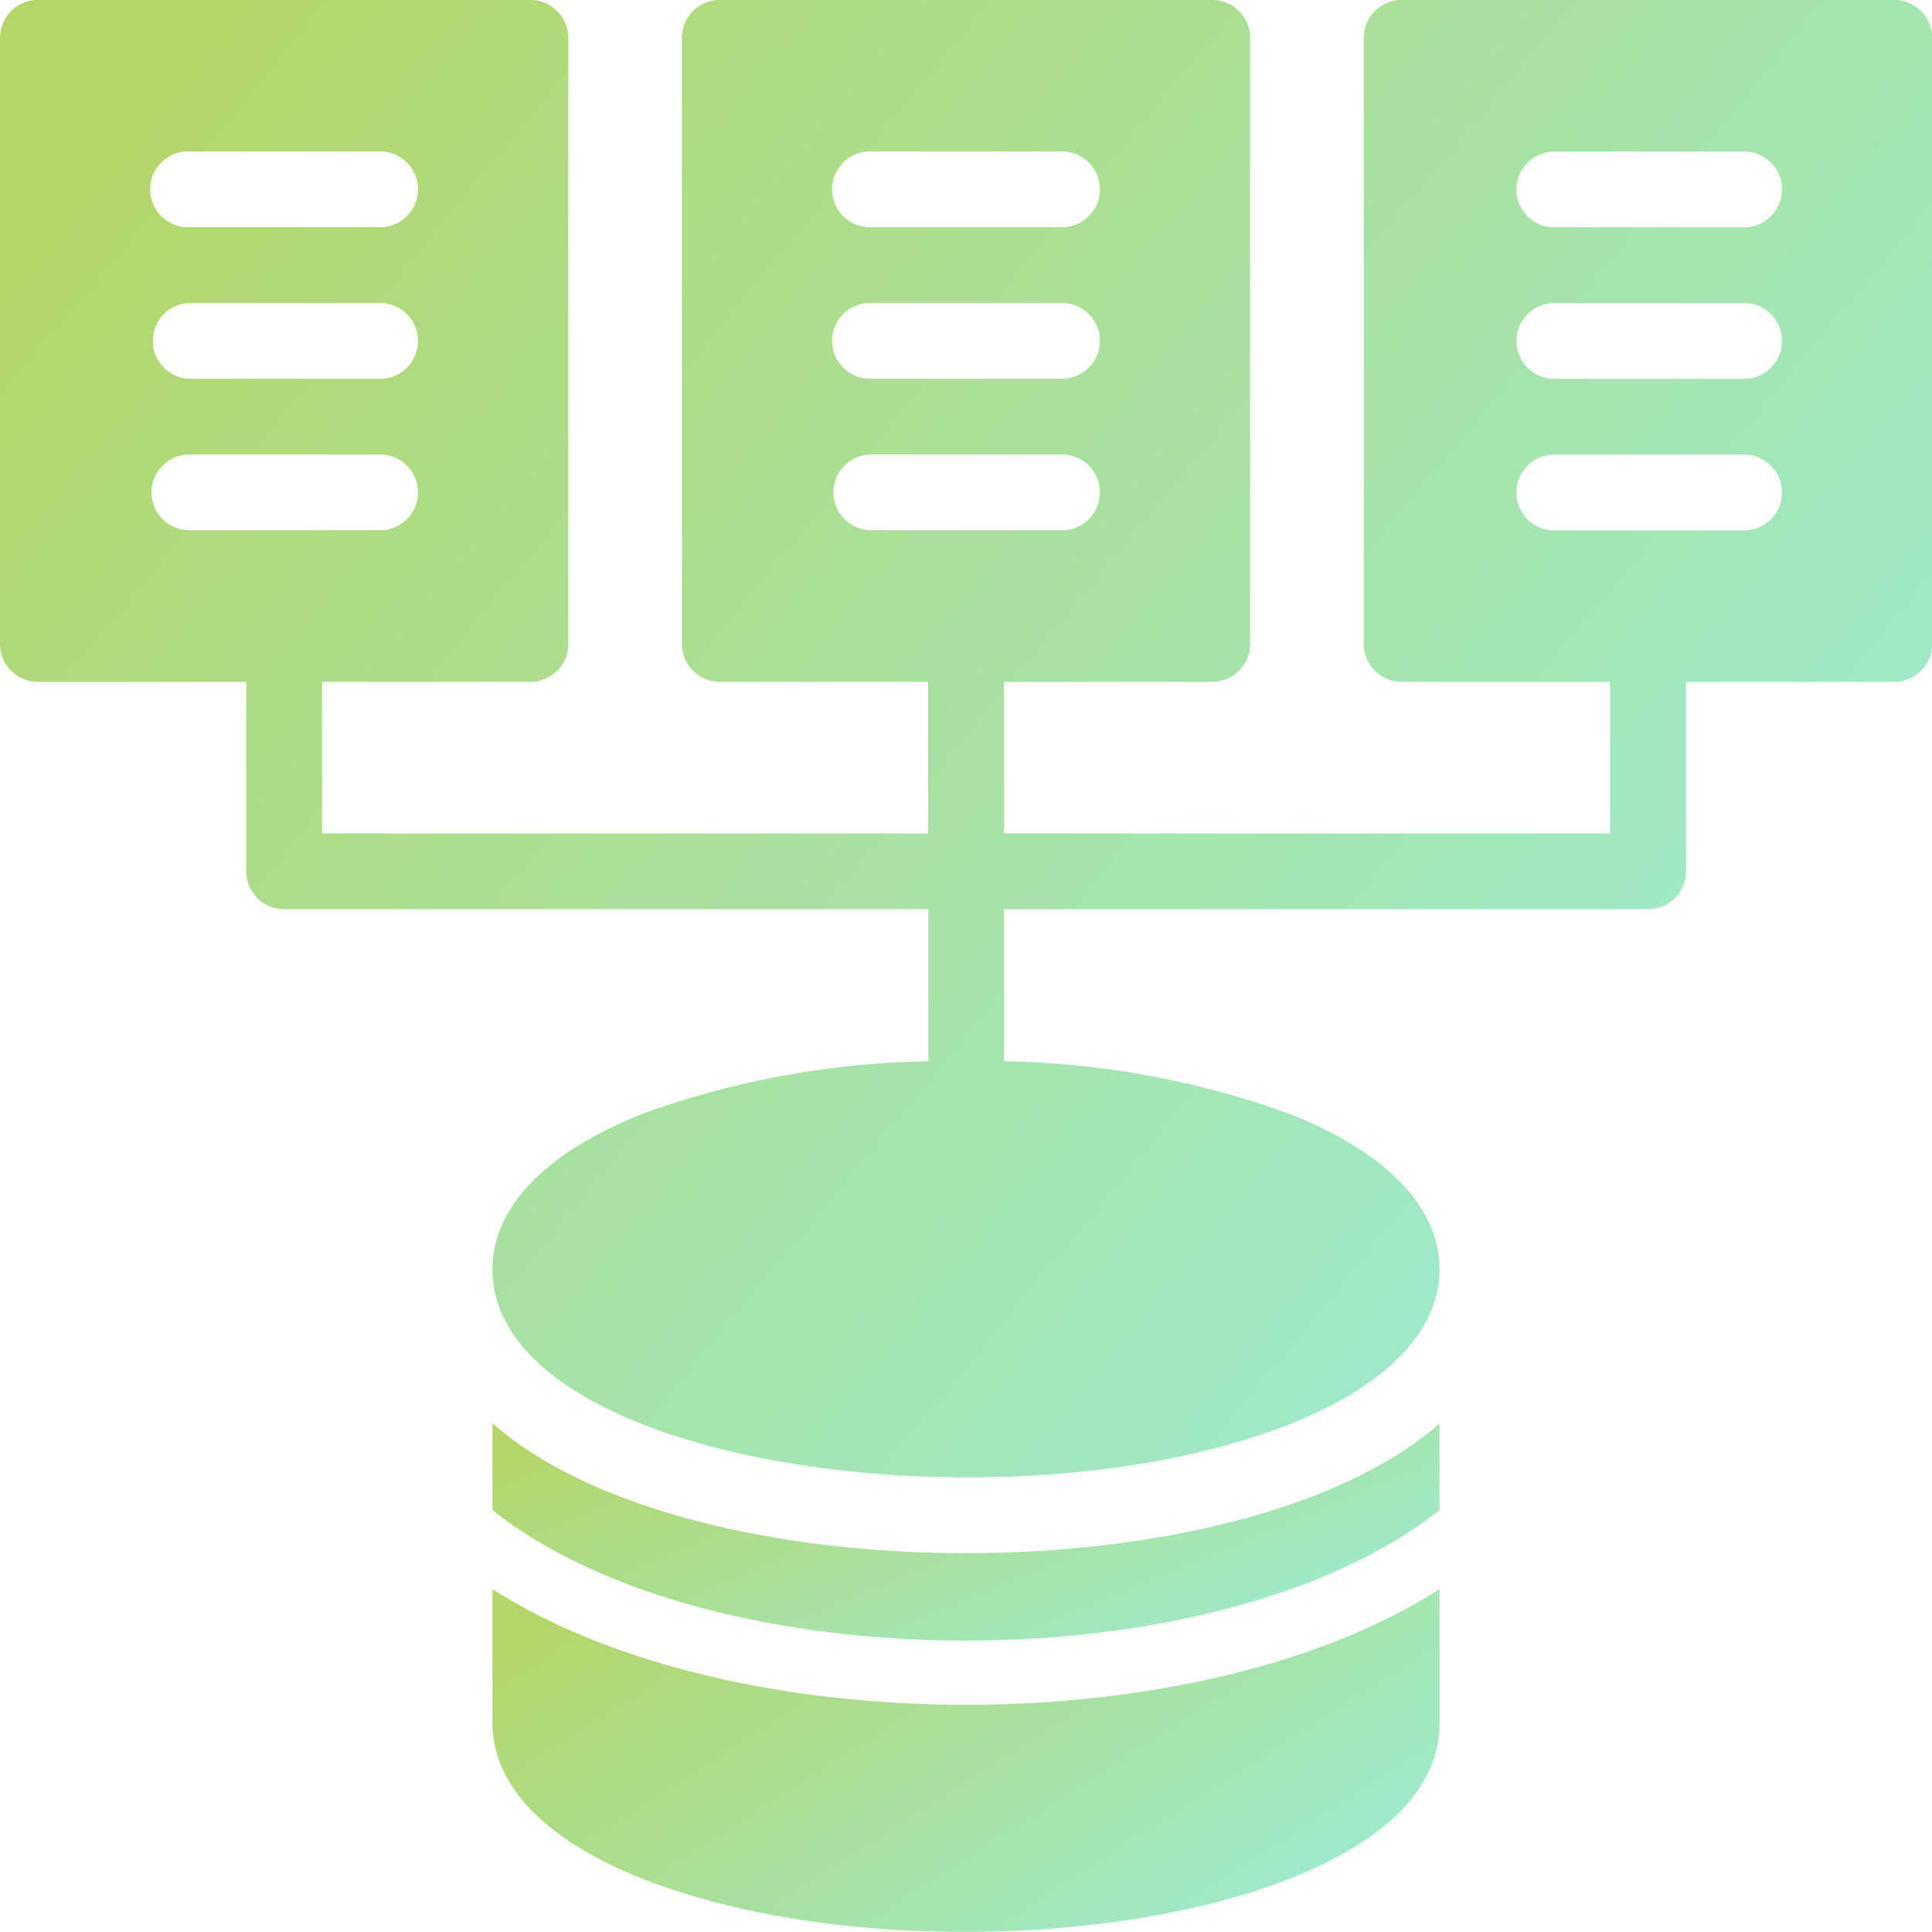
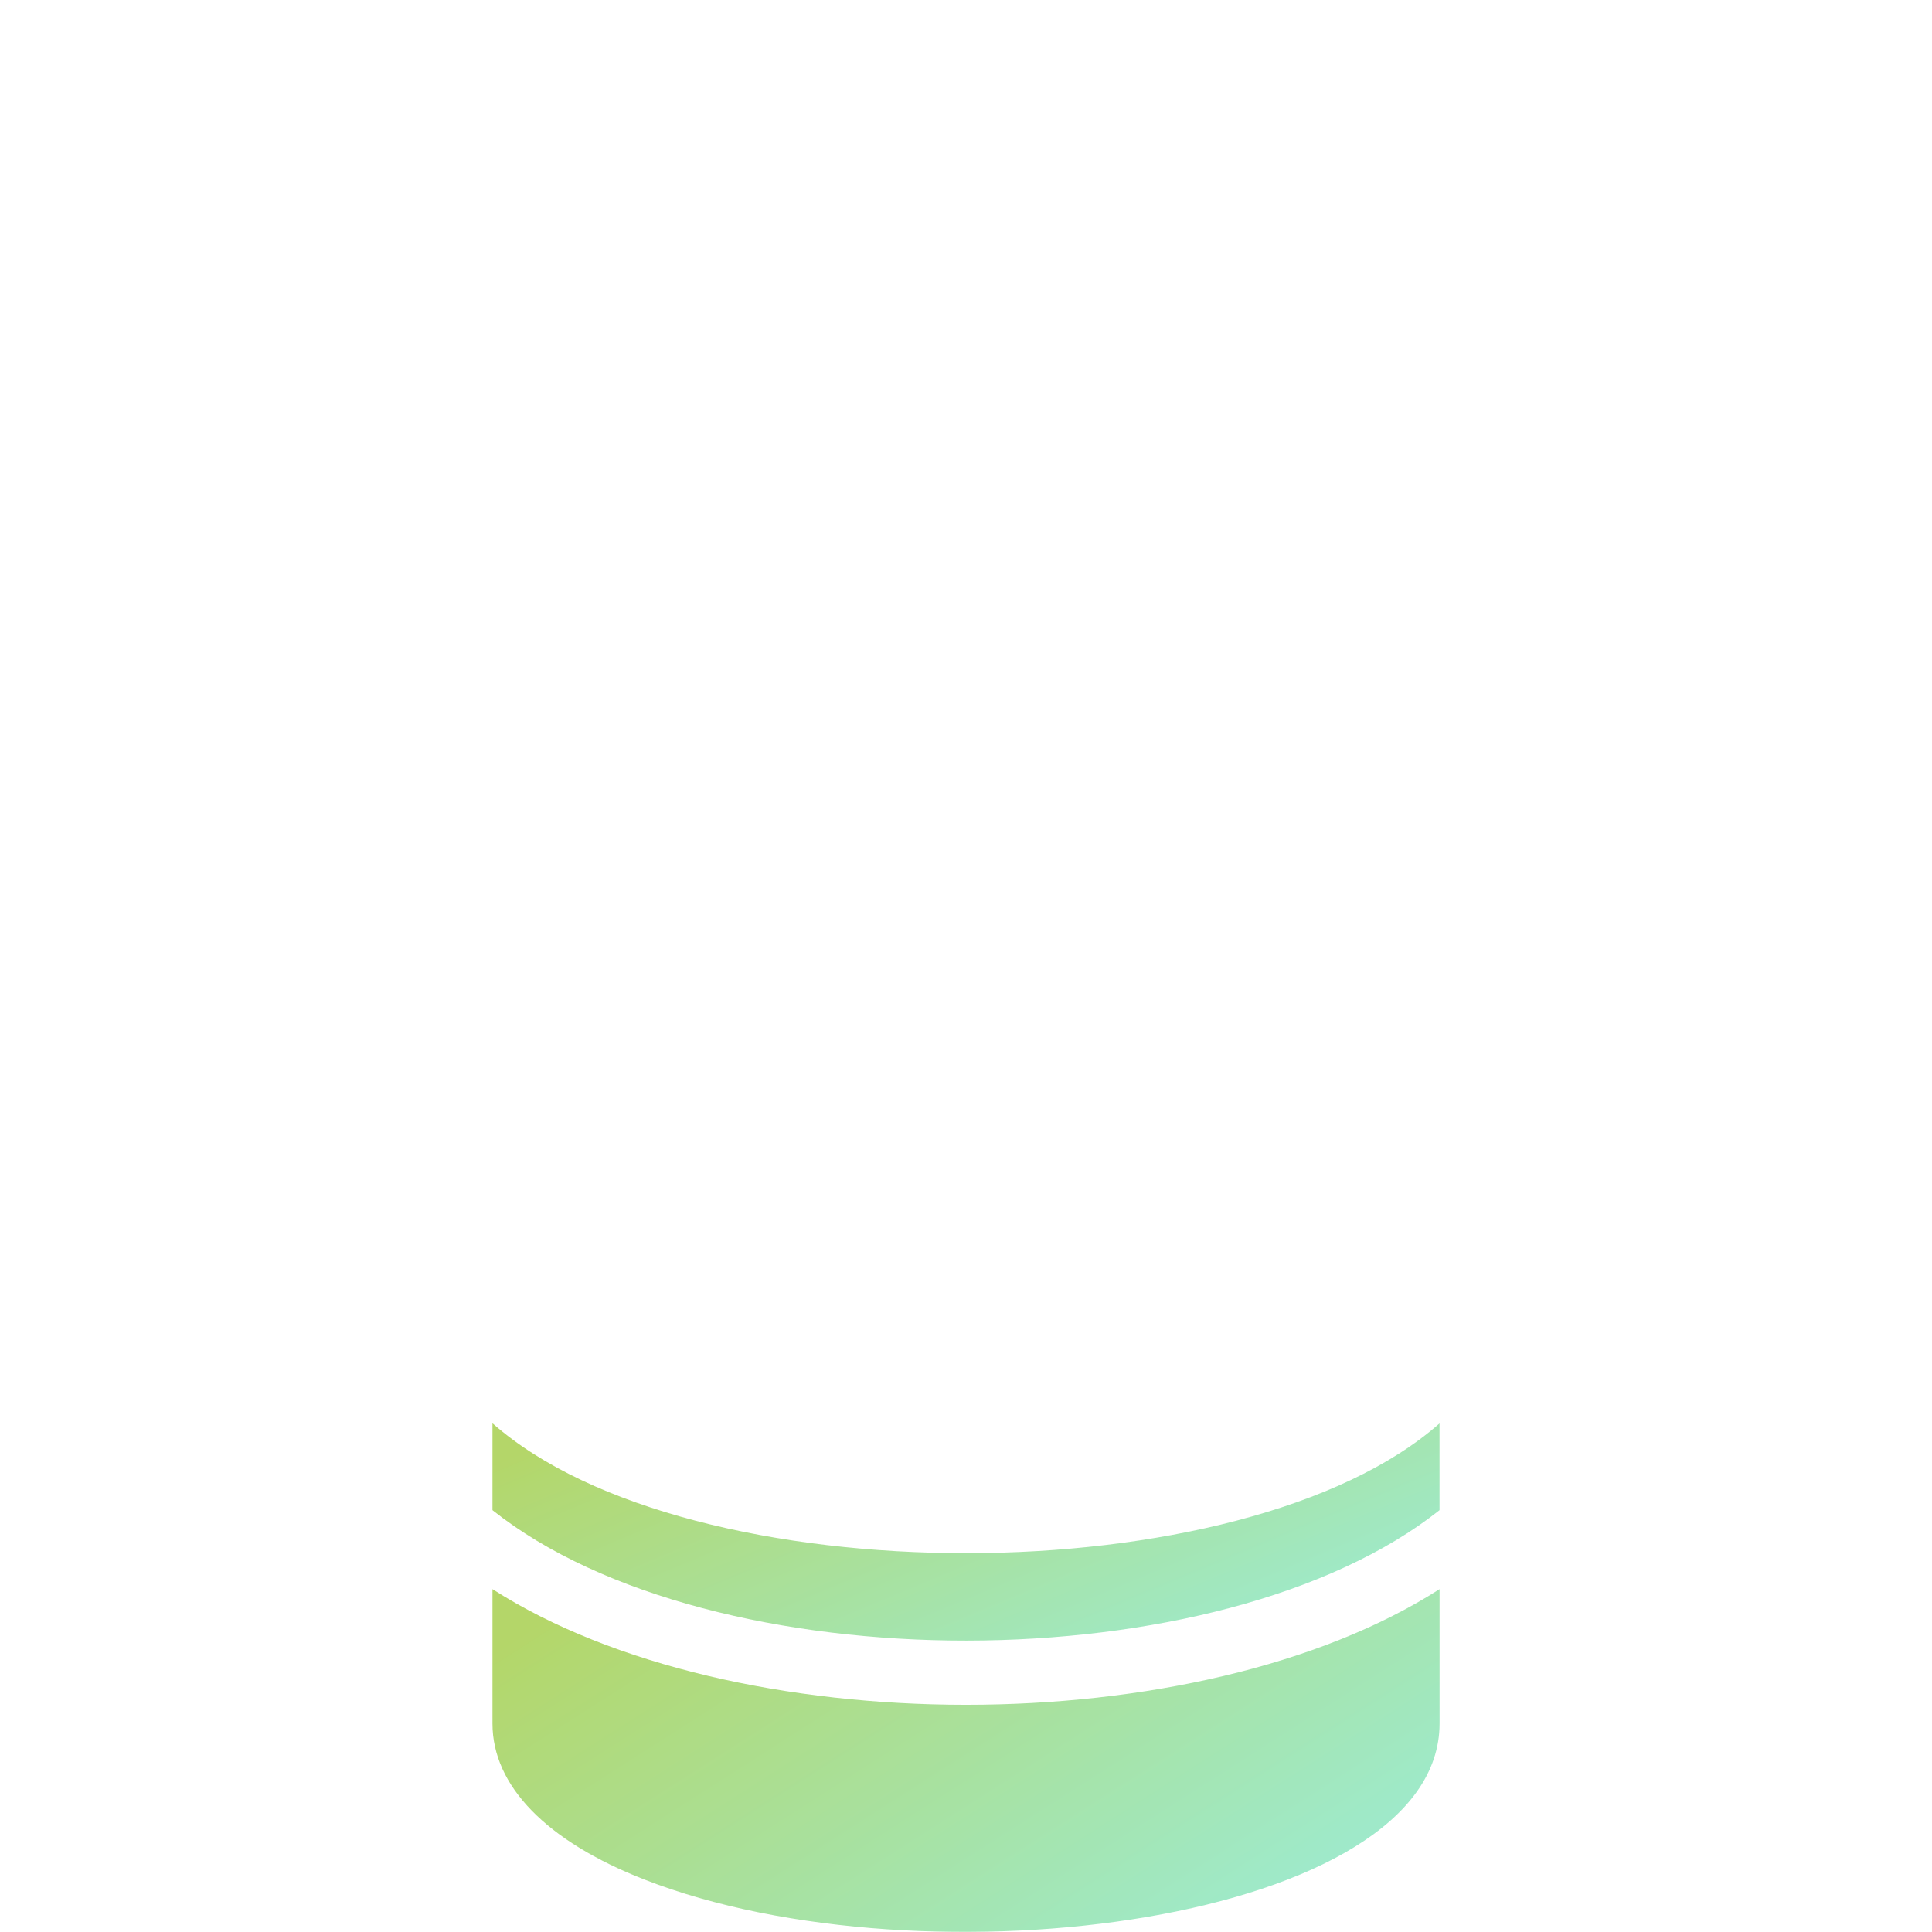
<svg xmlns="http://www.w3.org/2000/svg" width="43.789" height="43.787" viewBox="0 0 43.789 43.787">
  <defs>
    <style>.a{opacity:0.679;}.b{fill:url(#a);}</style>
    <linearGradient id="a" x1="1.333" y1="1" x2="0.017" y2="0.14" gradientUnits="objectBoundingBox">
      <stop offset="0" stop-color="#60efff" />
      <stop offset="1" stop-color="#90c322" />
    </linearGradient>
  </defs>
  <g class="a" transform="translate(-1 -1.01)">
    <g transform="translate(1 1.009)">
      <g transform="translate(0)">
        <path class="b" d="M131,420.515v3.048c0,1.41,1.221,2.664,3.438,3.532,6.371,2.493,18.028.948,18.028-3.532v-3.048C147.005,424.013,136.451,424.008,131,420.515Z" transform="translate(-119.838 -384.496)" />
        <path class="b" d="M131,376.731V378.7c4.986,3.957,16.519,3.926,21.465,0v-1.966C148.028,380.645,135.461,380.666,131,376.731Z" transform="translate(-119.838 -344.471)" />
-         <path class="b" d="M43.931,1.009H32.769a.859.859,0,0,0-.859.859V15.605a.859.859,0,0,0,.859.859h4.722V19.9H23.753V16.464h4.722a.859.859,0,0,0,.859-.859V1.868a.859.859,0,0,0-.859-.859H17.314a.859.859,0,0,0-.859.859V15.605a.859.859,0,0,0,.859.859h4.722V19.9H8.3V16.464h4.722a.859.859,0,0,0,.859-.859V1.868a.859.859,0,0,0-.859-.859H1.859A.859.859,0,0,0,1,1.868V15.605a.859.859,0,0,0,.859.859H6.581v4.293a.859.859,0,0,0,.859.859h14.6v3.449A19.931,19.931,0,0,0,15.6,26.241c-2.217.867-3.438,2.122-3.438,3.532,0,4.47,11.633,6.034,18.028,3.532,2.217-.867,3.438-2.122,3.438-3.532s-1.221-2.664-3.438-3.532a19.936,19.936,0,0,0-6.436-1.176V21.616h14.6a.859.859,0,0,0,.859-.859V16.464h4.722a.859.859,0,0,0,.859-.859V1.868a.859.859,0,0,0-.859-.859ZM20.748,4.443h4.293a.859.859,0,1,1,0,1.717H20.748a.859.859,0,1,1,0-1.717Zm0,3.434h4.293a.859.859,0,1,1,0,1.717H20.748a.859.859,0,1,1,0-1.717Zm-.859,4.293a.859.859,0,0,1,.859-.859h4.293a.859.859,0,1,1,0,1.717H20.748A.859.859,0,0,1,19.889,12.171ZM5.293,4.443H9.586a.859.859,0,1,1,0,1.717H5.293a.859.859,0,1,1,0-1.717Zm0,3.434H9.586a.859.859,0,1,1,0,1.717H5.293a.859.859,0,0,1,0-1.717Zm-.859,4.293a.859.859,0,0,1,.859-.859H9.586a.859.859,0,1,1,0,1.717H5.293A.859.859,0,0,1,4.434,12.171ZM40.5,13.03H36.2a.859.859,0,0,1,0-1.717H40.5a.859.859,0,1,1,0,1.717Zm0-3.434H36.2a.859.859,0,0,1,0-1.717H40.5a.859.859,0,1,1,0,1.717Zm0-3.434H36.2a.859.859,0,0,1,0-1.717H40.5a.859.859,0,1,1,0,1.717Z" transform="translate(-1 -1.009)" />
      </g>
    </g>
  </g>
</svg>